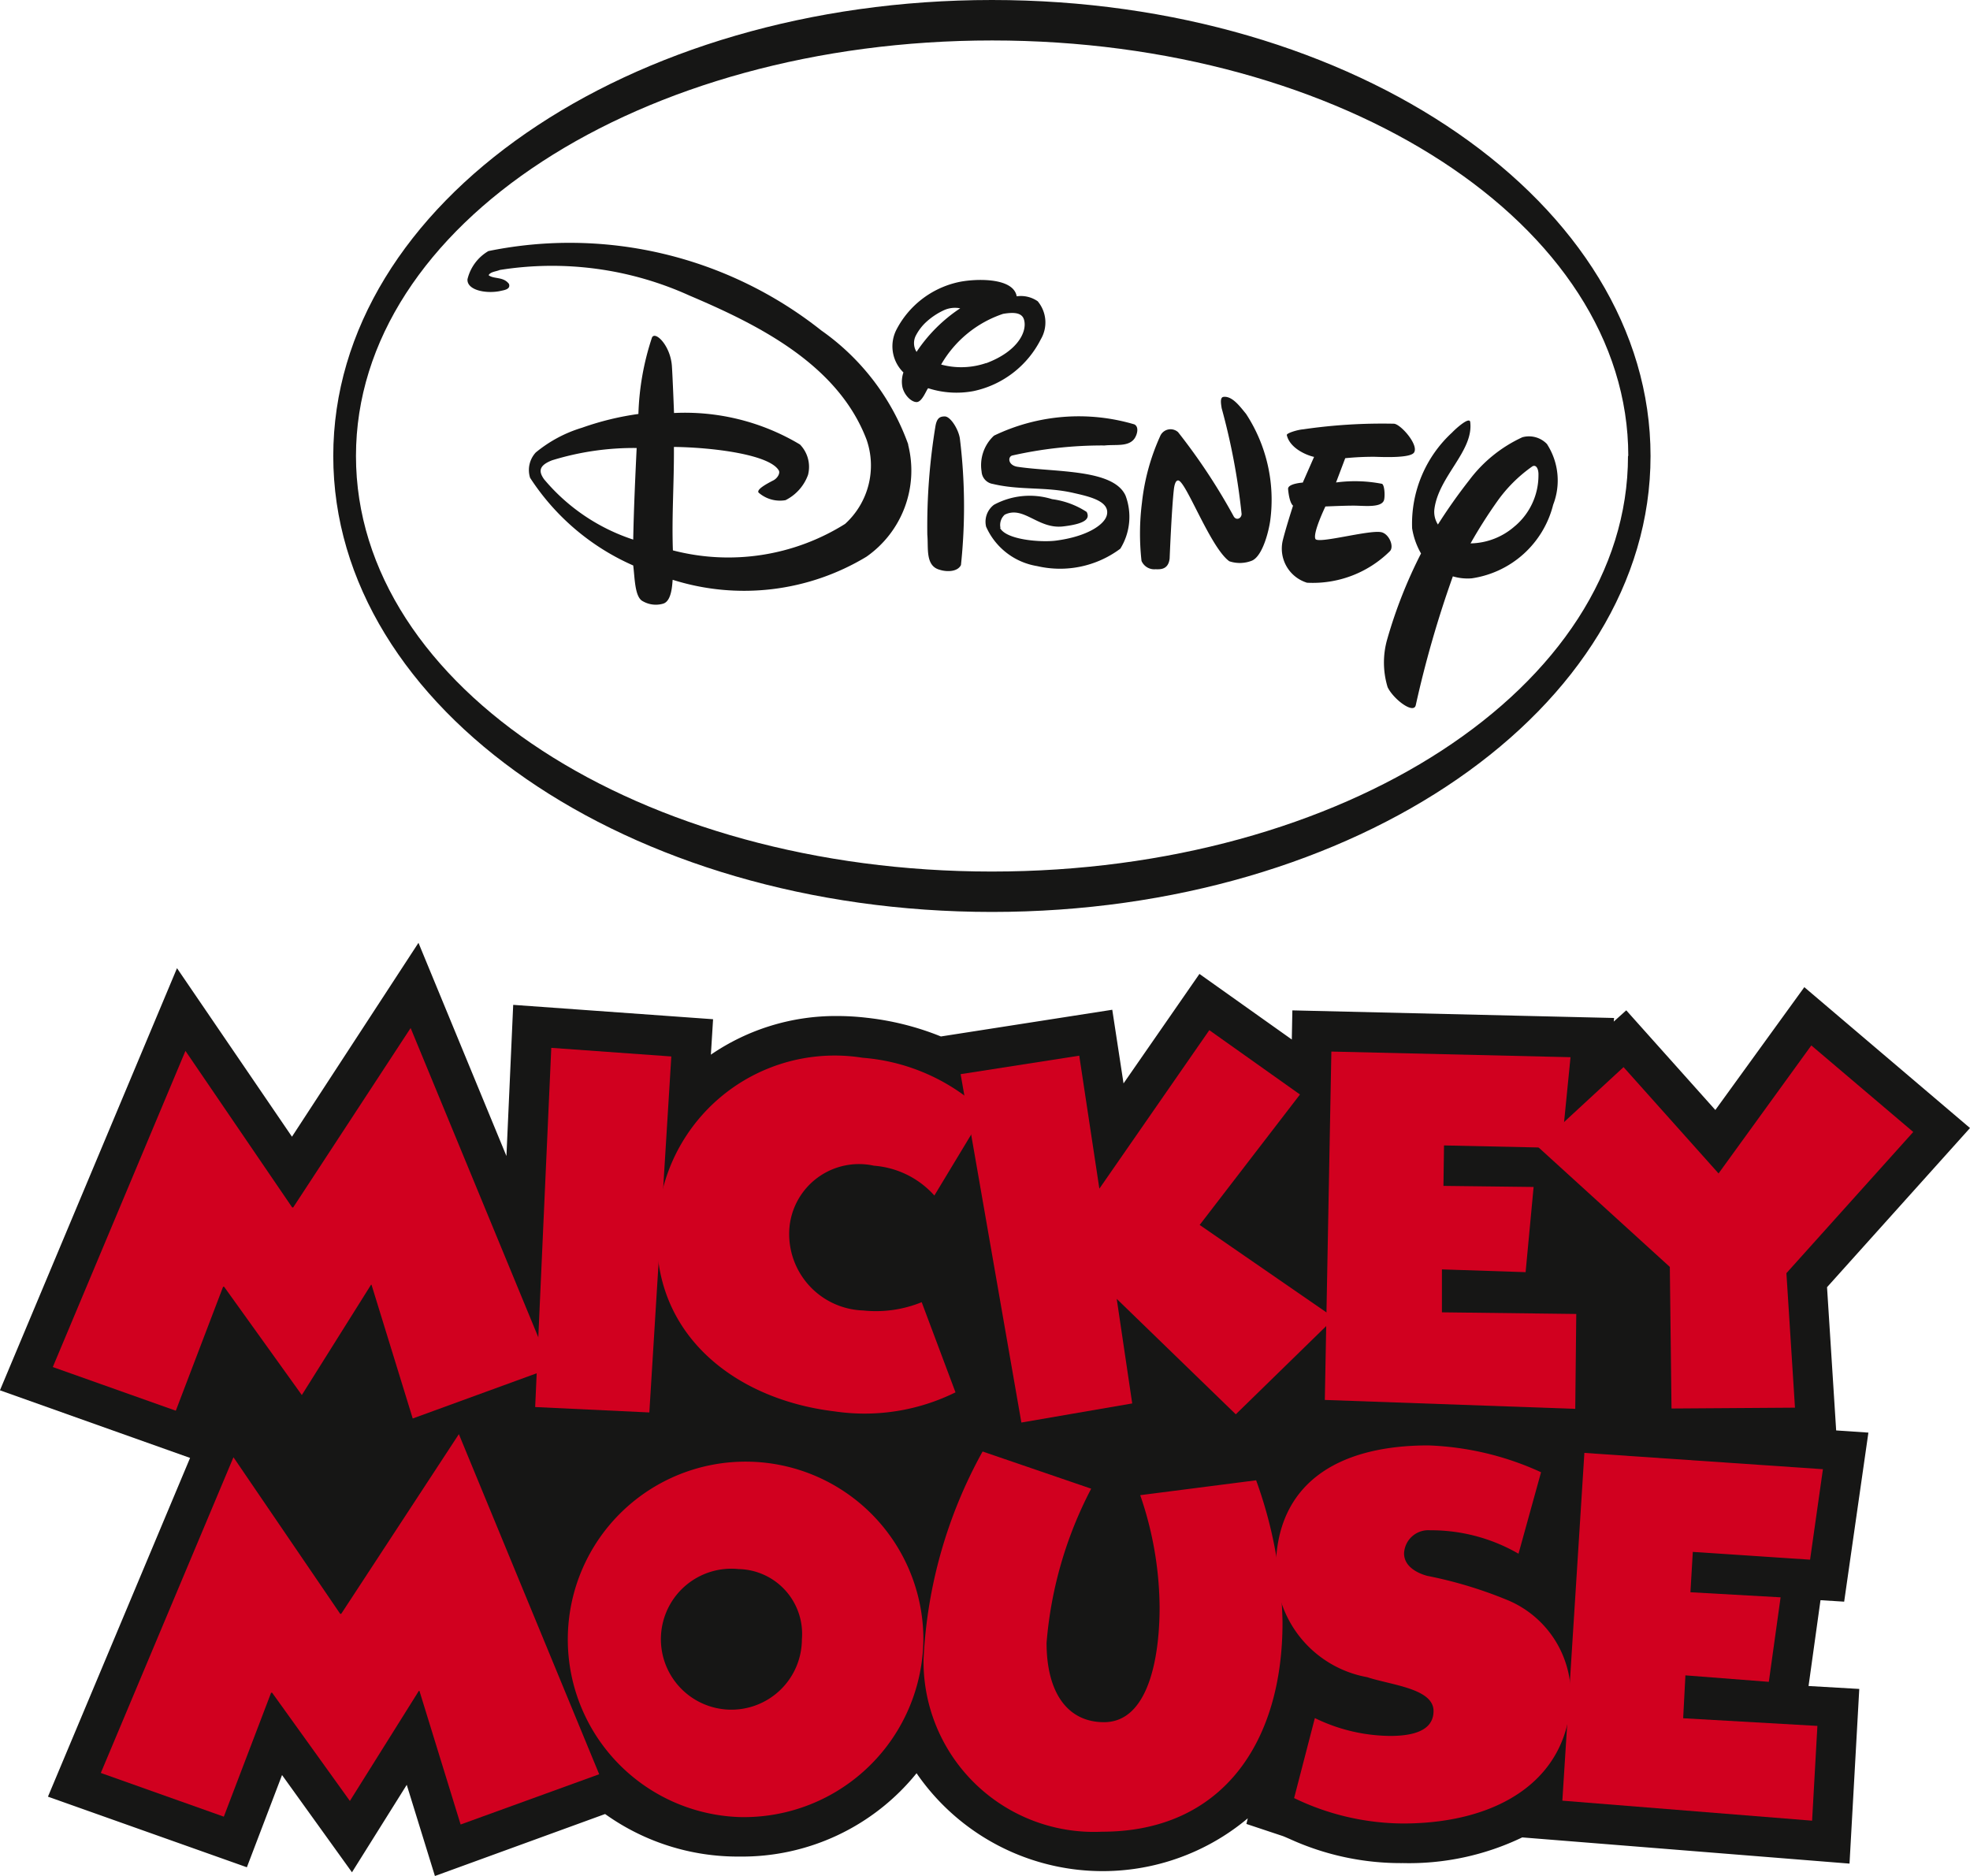
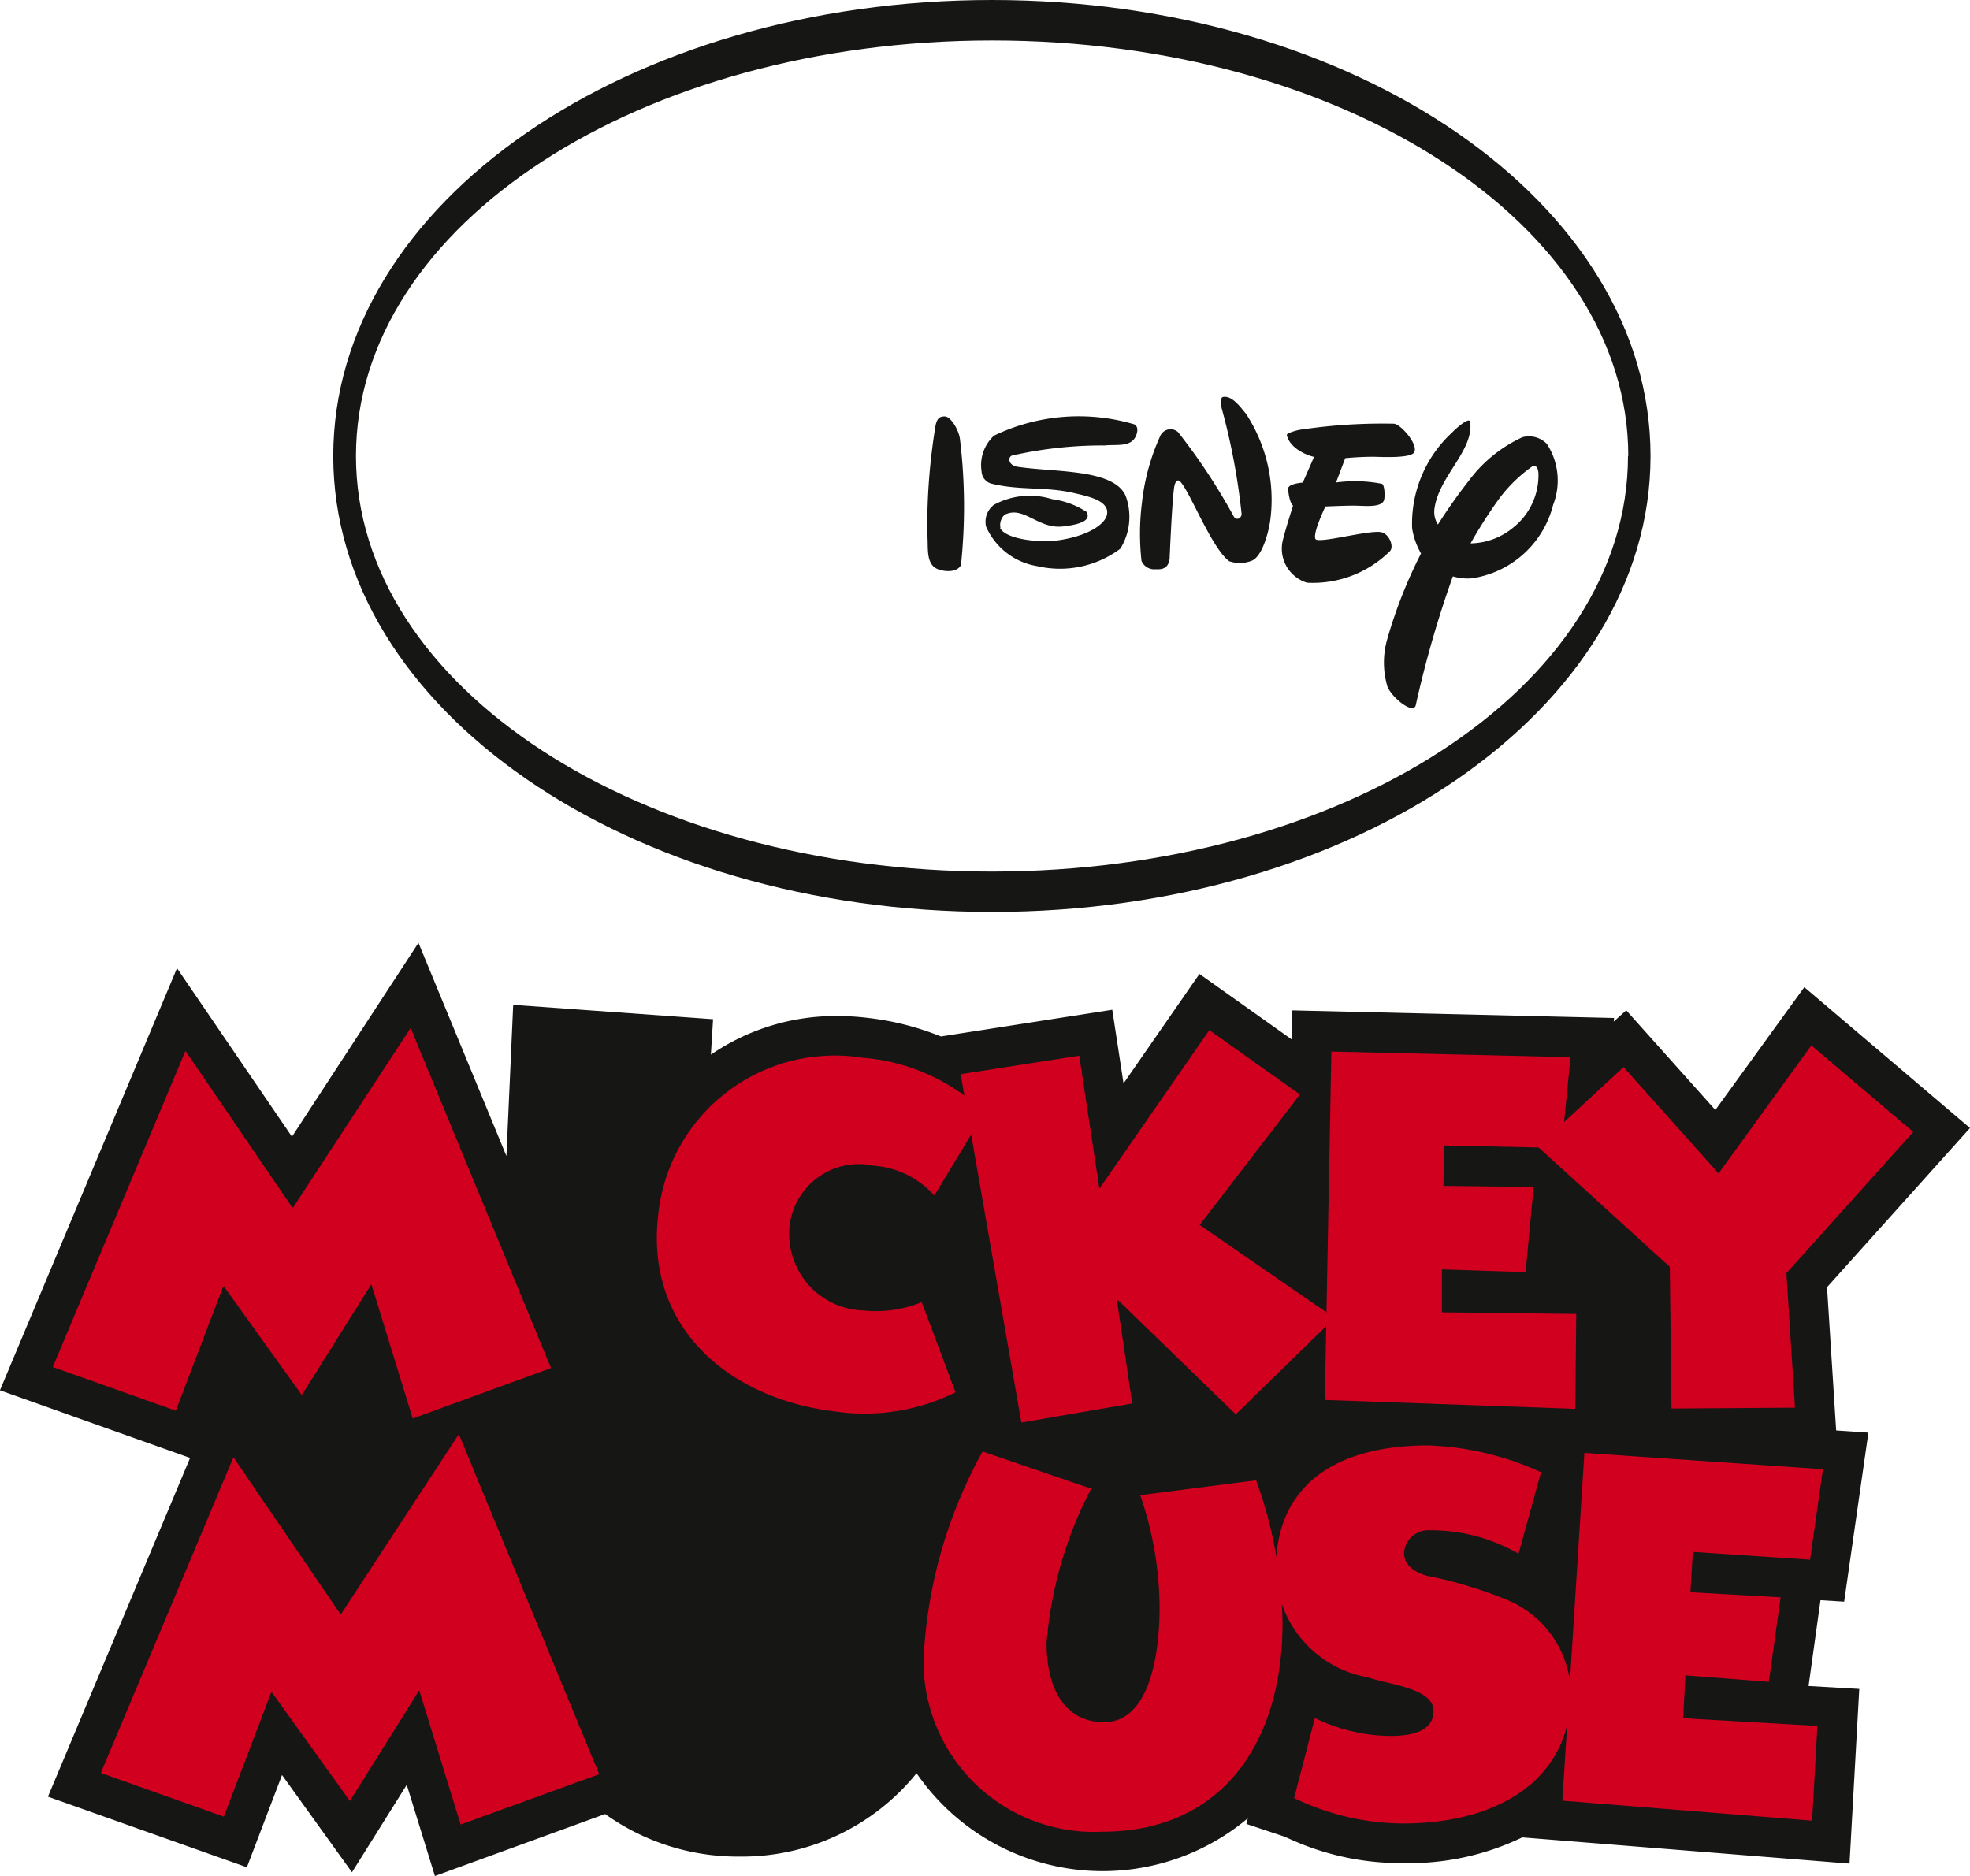
<svg xmlns="http://www.w3.org/2000/svg" width="34.959" height="33.295" viewBox="0 0 34.959 33.295">
  <g data-name="Groupe 567" fill="#161615">
-     <path data-name="Tracé 4504" d="M16.118 7.89a4.2 4.2 0 00-1.542-2.024 7.186 7.186 0 00-5.909-1.41.792.792 0 00-.371.5c-.013.19.315.26.571.211.066-.017.2-.026.165-.128-.1-.134-.27-.082-.361-.155.033-.061.127-.063.2-.093a5.9 5.9 0 013.363.454c1.214.516 2.637 1.219 3.145 2.561a1.4 1.4 0 01-.382 1.492 3.9 3.9 0 01-3.056.47c-.022-.616.022-1.181.018-1.836.7.009 1.7.136 1.862.419.026.049-.024.138-.1.176-.148.076-.292.161-.261.214a.575.575 0 00.479.136.81.81 0 00.4-.449.57.57 0 00-.143-.539 3.971 3.971 0 00-2.235-.559s-.023-.619-.038-.837c-.027-.365-.3-.628-.354-.5a4.739 4.739 0 00-.24 1.354 5.088 5.088 0 00-1 .244 2.363 2.363 0 00-.822.44.459.459 0 00-.1.449 4.187 4.187 0 001.83 1.556c.029.227.026.567.173.636a.462.462 0 00.357.042c.155-.045.161-.341.17-.424a4.2 4.2 0 003.438-.409 1.865 1.865 0 00.74-1.989m-4.88 1.684a3.473 3.473 0 01-1.58-1.07c-.09-.128-.109-.24.143-.337a4.914 4.914 0 011.5-.218c-.021.437-.052 1.1-.061 1.624" />
    <path data-name="Tracé 4505" d="M17.034 7.786a9.912 9.912 0 01.019 2.242c-.06.122-.249.125-.375.085-.263-.068-.2-.393-.222-.62a10.952 10.952 0 01.146-1.94c.024-.119.065-.164.166-.162s.244.233.266.395" />
    <path data-name="Tracé 4506" d="M17.745 9.368c.111.217.737.26.992.227.555-.072.865-.284.905-.454.06-.252-.329-.332-.6-.394-.492-.112-.936-.042-1.423-.158a.236.236 0 01-.2-.221.714.714 0 01.22-.636 3.468 3.468 0 012.492-.2c.086.046.05.181 0 .253-.109.148-.331.1-.527.121a7.253 7.253 0 00-1.644.179c-.082.029-.068.176.1.2.67.1 1.7.035 1.914.512a1.074 1.074 0 01-.093.941 1.787 1.787 0 01-1.476.309 1.2 1.2 0 01-.906-.7.377.377 0 01.139-.388 1.335 1.335 0 011.032-.1 1.472 1.472 0 01.614.227c.05.1.024.206-.42.257s-.7-.375-1.035-.208a.245.245 0 00-.074.238" />
    <path data-name="Tracé 4507" d="M20.906 7.67a10.679 10.679 0 01.99 1.5c.05.074.136.027.137-.048a11.65 11.65 0 00-.354-1.878c-.008-.06-.037-.191.032-.2.158-.021.3.18.4.3a2.783 2.783 0 01.431 1.888c-.027.2-.138.64-.327.719a.582.582 0 01-.4.01c-.338-.242-.777-1.444-.91-1.434-.034 0-.06.049-.073.151-.04.337-.076 1.235-.076 1.235-.025.21-.182.19-.253.19a.246.246 0 01-.246-.148 4.381 4.381 0 01.008-1.036 3.862 3.862 0 01.321-1.174.2.2 0 01.319-.076" />
    <path data-name="Tracé 4508" d="M23.119 8.564l.2-.455c-.137-.03-.432-.155-.484-.389 0-.036.2-.094.288-.1a9.7 9.7 0 011.613-.1c.119.006.443.374.358.51-.06.1-.521.083-.7.077a5.115 5.115 0 00-.522.025l-.163.431a2.506 2.506 0 01.817.024c.05.031.054.252.03.3-.058.128-.357.087-.536.087s-.5.015-.5.015c.013-.026-.229.469-.177.576.046.091.941-.161 1.163-.121.145.025.243.264.154.343a1.944 1.944 0 01-1.466.555.633.633 0 01-.432-.744c.054-.222.184-.624.184-.624s-.065-.038-.088-.294c-.009-.1.271-.116.269-.116" />
    <path data-name="Tracé 4509" d="M27.458 7.887a.442.442 0 00-.442-.127 2.463 2.463 0 00-.944.763 9.6 9.6 0 00-.555.786.415.415 0 01-.063-.27c.073-.586.7-1.034.636-1.55-.014-.1-.257.119-.321.187a2.2 2.2 0 00-.71 1.7 1.31 1.31 0 00.158.447 8.428 8.428 0 00-.6 1.523 1.5 1.5 0 00.007.849c.1.212.464.489.5.319a19.111 19.111 0 01.658-2.285.913.913 0 00.336.035 1.75 1.75 0 001.444-1.306 1.188 1.188 0 00-.107-1.072m-.564 1.444a1.216 1.216 0 01-.795.314 8.647 8.647 0 01.474-.747 2.573 2.573 0 01.623-.62c.066-.037.112.043.108.155a1.181 1.181 0 01-.411.9" />
-     <path data-name="Tracé 4510" d="M18.415 5.347a.522.522 0 00-.373-.088c-.06-.349-.776-.314-1.055-.247a1.633 1.633 0 00-1.075.831.648.648 0 00.12.767.5.5 0 00-.021.244c.025.145.153.28.253.282s.174-.215.207-.246a1.636 1.636 0 00.805.051 1.741 1.741 0 001.193-.918.587.587 0 00-.054-.676m-2.149.9a.292.292 0 01-.009-.3.876.876 0 01.164-.218 1.232 1.232 0 01.331-.224.476.476 0 01.287-.033 2.759 2.759 0 00-.773.771m1.235.2a1.365 1.365 0 01-.8.027 2 2 0 011.1-.9c.181-.03.336-.028.372.108.057.208-.112.559-.675.769" />
    <path data-name="Tracé 4511" d="M29.29 8.093C29.29 3.604 24.059 0 17.603 0S5.914 3.6 5.914 8.093s5.234 8.092 11.689 8.092 11.687-3.6 11.687-8.092m-.4 0c0 4.107-5.053 7.375-11.289 7.375S6.317 12.2 6.317 8.093 11.371.718 17.606.718s11.289 3.266 11.289 7.375" />
  </g>
  <g data-name="Groupe 568">
    <path data-name="Tracé 4512" d="M32.726 28.426l.43-3-.572-.039-.162-2.542 2.537-2.825-2.94-2.5-1.579 2.18-1.581-1.769-.222.2.006-.064-5.709-.135-.01.517-1.639-1.164-1.347 1.943-.2-1.307-3.041.474a4.942 4.942 0 00-1.309-.331 4.584 4.584 0 00-.536-.032 3.92 3.92 0 00-2.237.686l.039-.629-3.547-.255-.12 2.683-1.561-3.784-2.245 3.441-2.04-2.991-3.142 7.492 3.374 1.2-2.522 6.012 3.53 1.253.624-1.637 1.241 1.726.972-1.552.5 1.618 3.02-1.1a4.045 4.045 0 002.381.755 3.982 3.982 0 003.146-1.479 4.007 4.007 0 005.878.8l-.025.1.625.208c.039.012.085.034.14.057a4.75 4.75 0 002.014.43 4.635 4.635 0 002.116-.456l5.808.465.173-3.1-.9-.052.212-1.523z" fill="#161615" />
    <path data-name="Tracé 4513" d="M8.174 32.381l-.731-2.372h-.01l-1.224 1.954-1.38-1.921h-.018l-.839 2.2-2.183-.776 2.354-5.603 1.894 2.779h.018l2.088-3.189 2.49 6.036z" fill="#d1001f" />
-     <path data-name="Tracé 4514" d="M13.12 32.249a3.155 3.155 0 113.266-3.154 3.185 3.185 0 01-3.266 3.154zm0-4.4a1.251 1.251 0 101.11 1.247 1.151 1.151 0 00-1.11-1.248z" fill="#d1001f" />
    <path data-name="Tracé 4515" d="M19.557 32.509a3.024 3.024 0 01-3.168-3.061 8.417 8.417 0 011.048-3.687l1.927.66a7.132 7.132 0 00-.792 2.736c0 .88.369 1.408 1.02 1.408.783 0 .986-1.135.986-2.041a6.219 6.219 0 00-.344-1.988l2.057-.264a7.789 7.789 0 01.468 2.509c.007 2.147-1.074 3.728-3.202 3.728z" fill="#d1001f" />
    <path data-name="Tracé 4516" d="M32.121 27.681l-2.081-.138-.042.716 1.6.09-.209 1.5-1.48-.115-.04.761 2.382.136-.094 1.682-4.432-.355.391-6.172 4.233.289z" fill="#d1001f" />
    <path data-name="Tracé 4517" d="M14.81 25.049c-1.832-.219-3.37-1.455-3.129-3.494a3.148 3.148 0 013.627-2.782 3.511 3.511 0 012.163.971l-.89 1.474a1.6 1.6 0 00-1.071-.529 1.239 1.239 0 00-1.5 1.089 1.358 1.358 0 001.307 1.48 2.152 2.152 0 001.039-.147l.6 1.6a3.635 3.635 0 01-2.146.338z" fill="#d1001f" />
-     <path data-name="Tracé 4518" d="M9.497 24.972l.286-6.375 2.13.153-.39 6.318z" fill="#d1001f" />
+     <path data-name="Tracé 4518" d="M9.497 24.972z" fill="#d1001f" />
    <path data-name="Tracé 4519" d="M7.324 25.175l-.731-2.373h-.009l-1.228 1.957-1.379-1.922h-.018l-.839 2.2-2.183-.775 2.354-5.611 1.894 2.778h.018l2.084-3.184 2.491 6.035z" fill="#d1001f" />
    <path data-name="Tracé 4520" d="M27.285 20.348l1.526-1.409 1.686 1.887 1.646-2.272 1.809 1.536-2.251 2.506.152 2.387-2.191.015-.03-2.513z" fill="#d1001f" />
    <path data-name="Tracé 4521" d="M27.71 20.374l-2.085-.045-.01.718 1.6.019-.142 1.512-1.485-.049v.762l2.384.029-.018 1.684-4.444-.158.116-6.183 4.244.1z" fill="#d1001f" />
    <path data-name="Tracé 4522" d="M21.289 21.74l2.393 1.651-1.752 1.71-2.113-2.049.275 1.856-1.967.339-1.078-6.183 2.105-.328.357 2.36 1.951-2.813 1.609 1.142z" fill="#d1001f" />
    <path data-name="Tracé 4523" d="M24.897 32.363a4.489 4.489 0 01-1.932-.451l.368-1.42a3.1 3.1 0 001.337.317c.61 0 .769-.209.769-.443 0-.4-.753-.459-1.178-.6a1.972 1.972 0 01-1.621-1.913c0-1.495 1.06-2.2 2.707-2.2a5.222 5.222 0 012 .476l-.4 1.446a3.1 3.1 0 00-1.571-.416.43.43 0 00-.46.409c0 .25.266.361.411.4a7.554 7.554 0 011.395.418 1.823 1.823 0 011.153 1.672c-.004 1.503-1.258 2.305-2.978 2.305z" fill="#d1001f" />
  </g>
</svg>